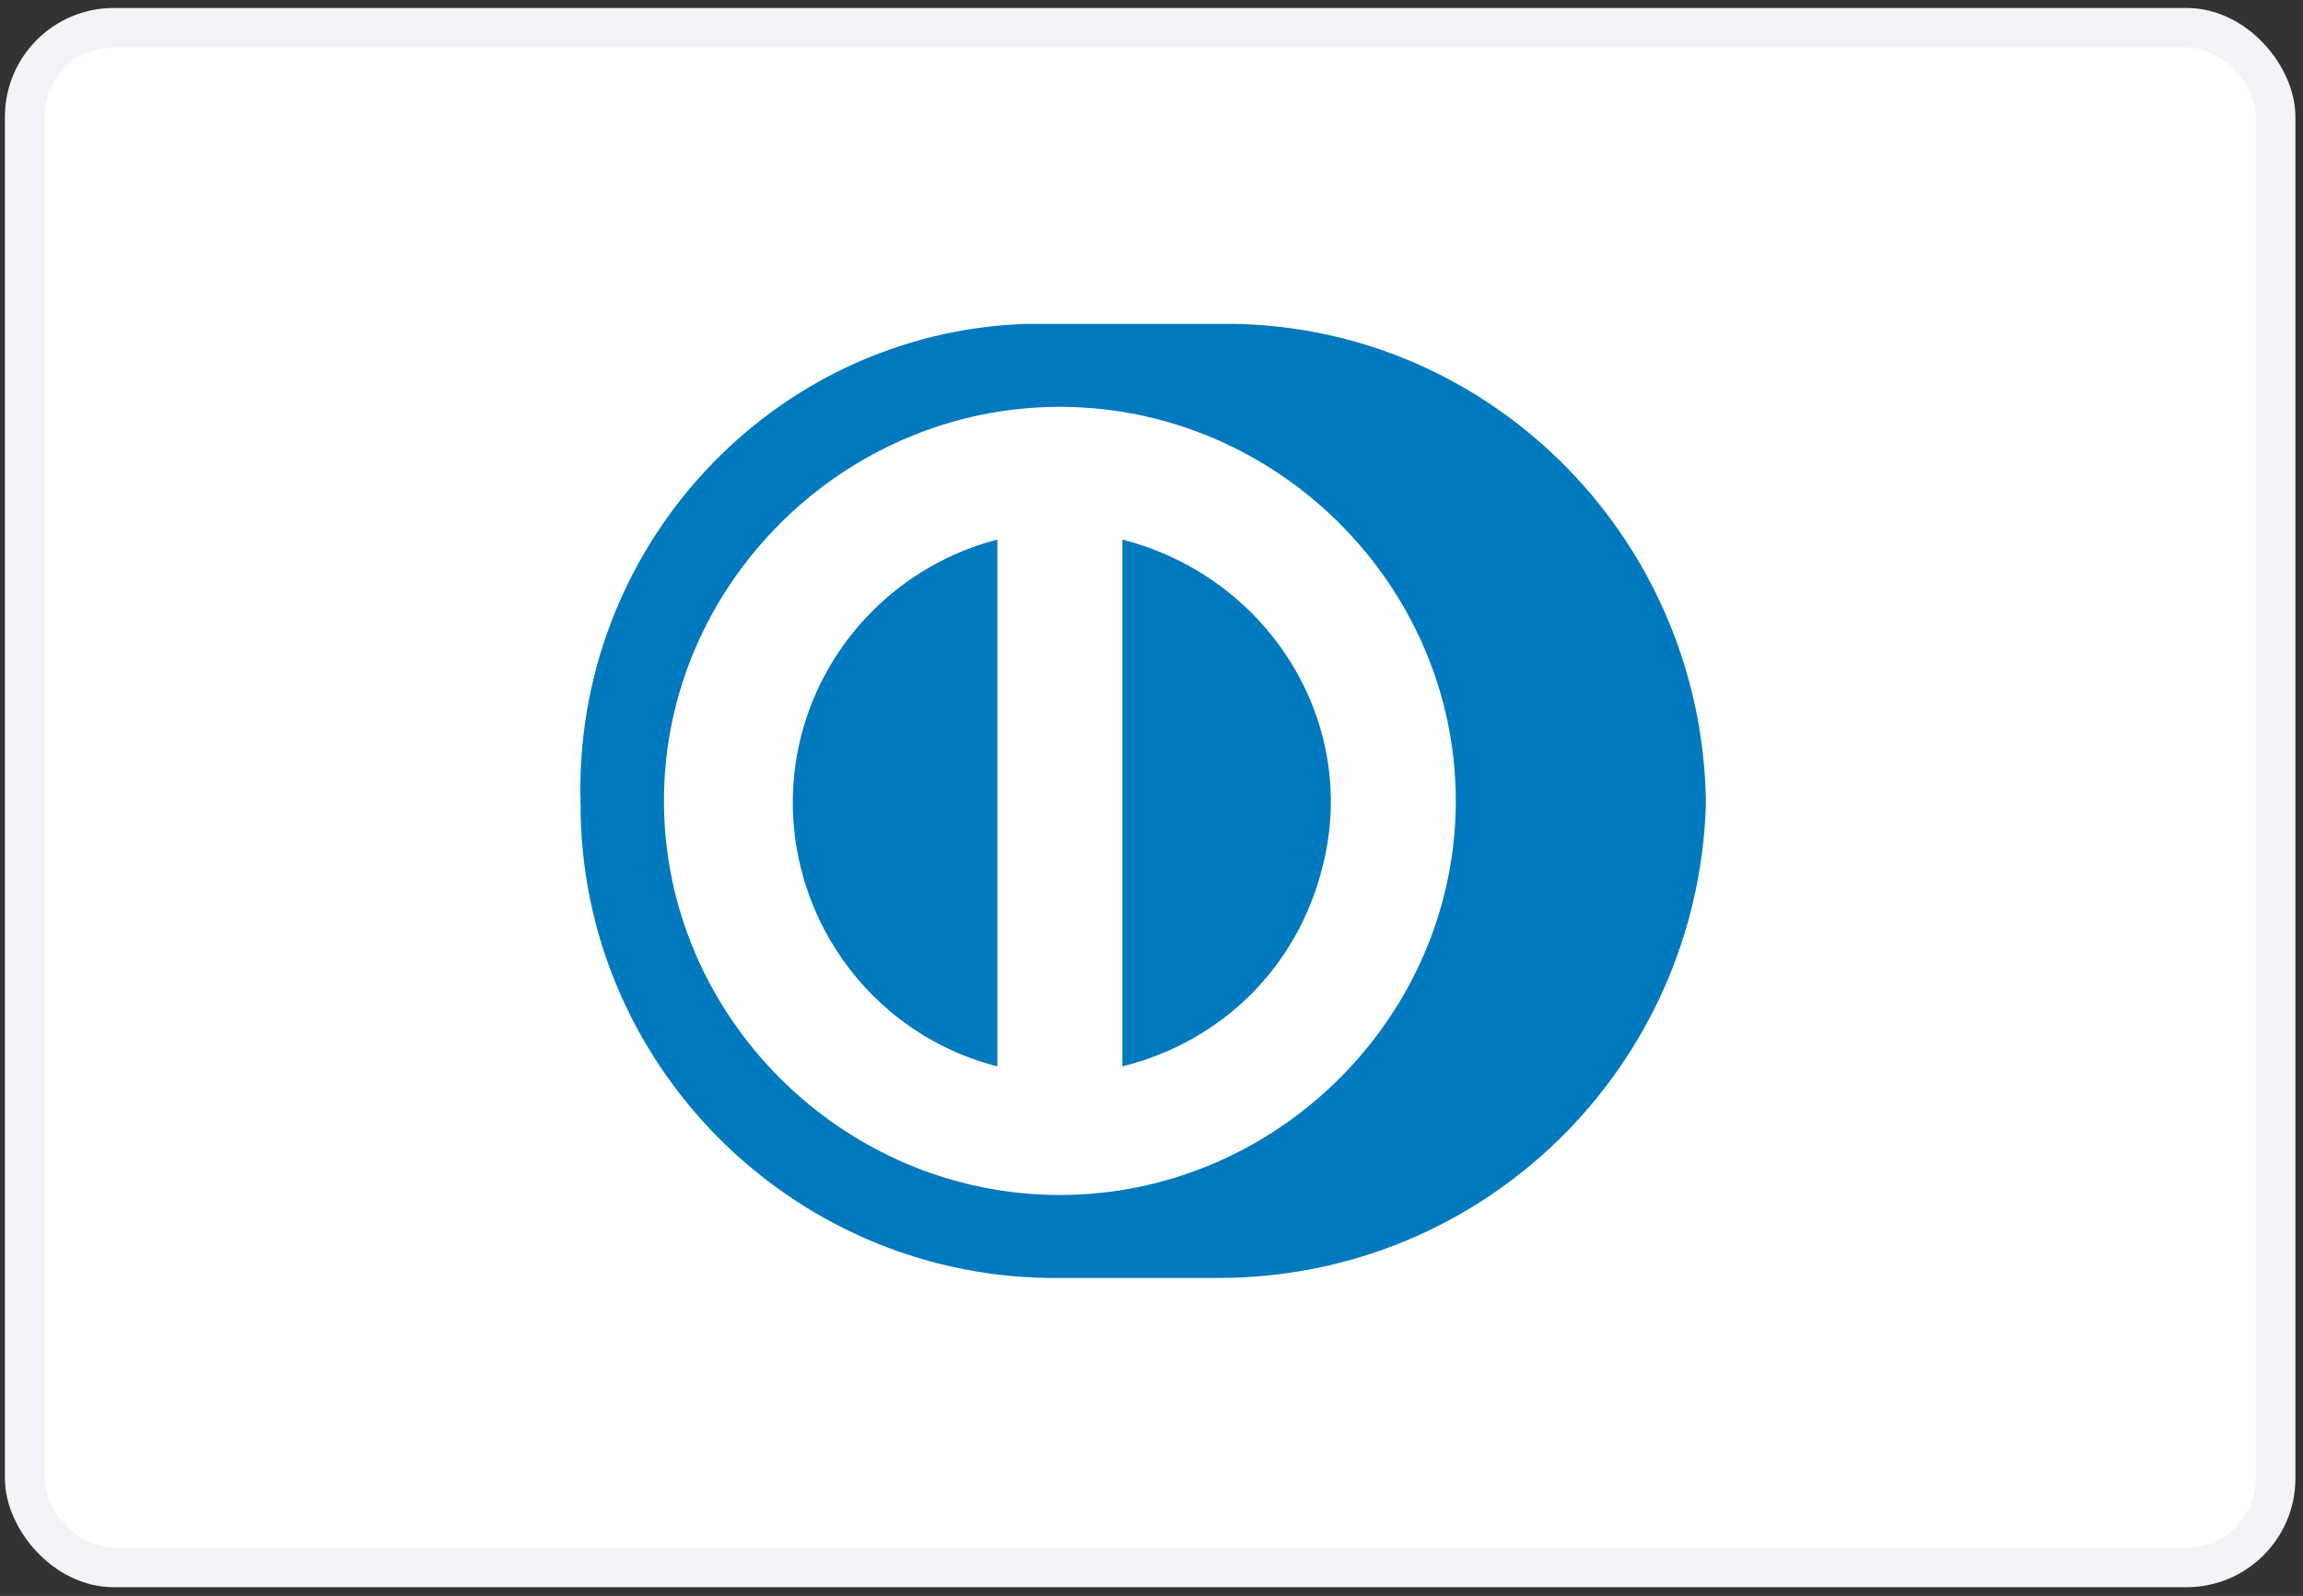
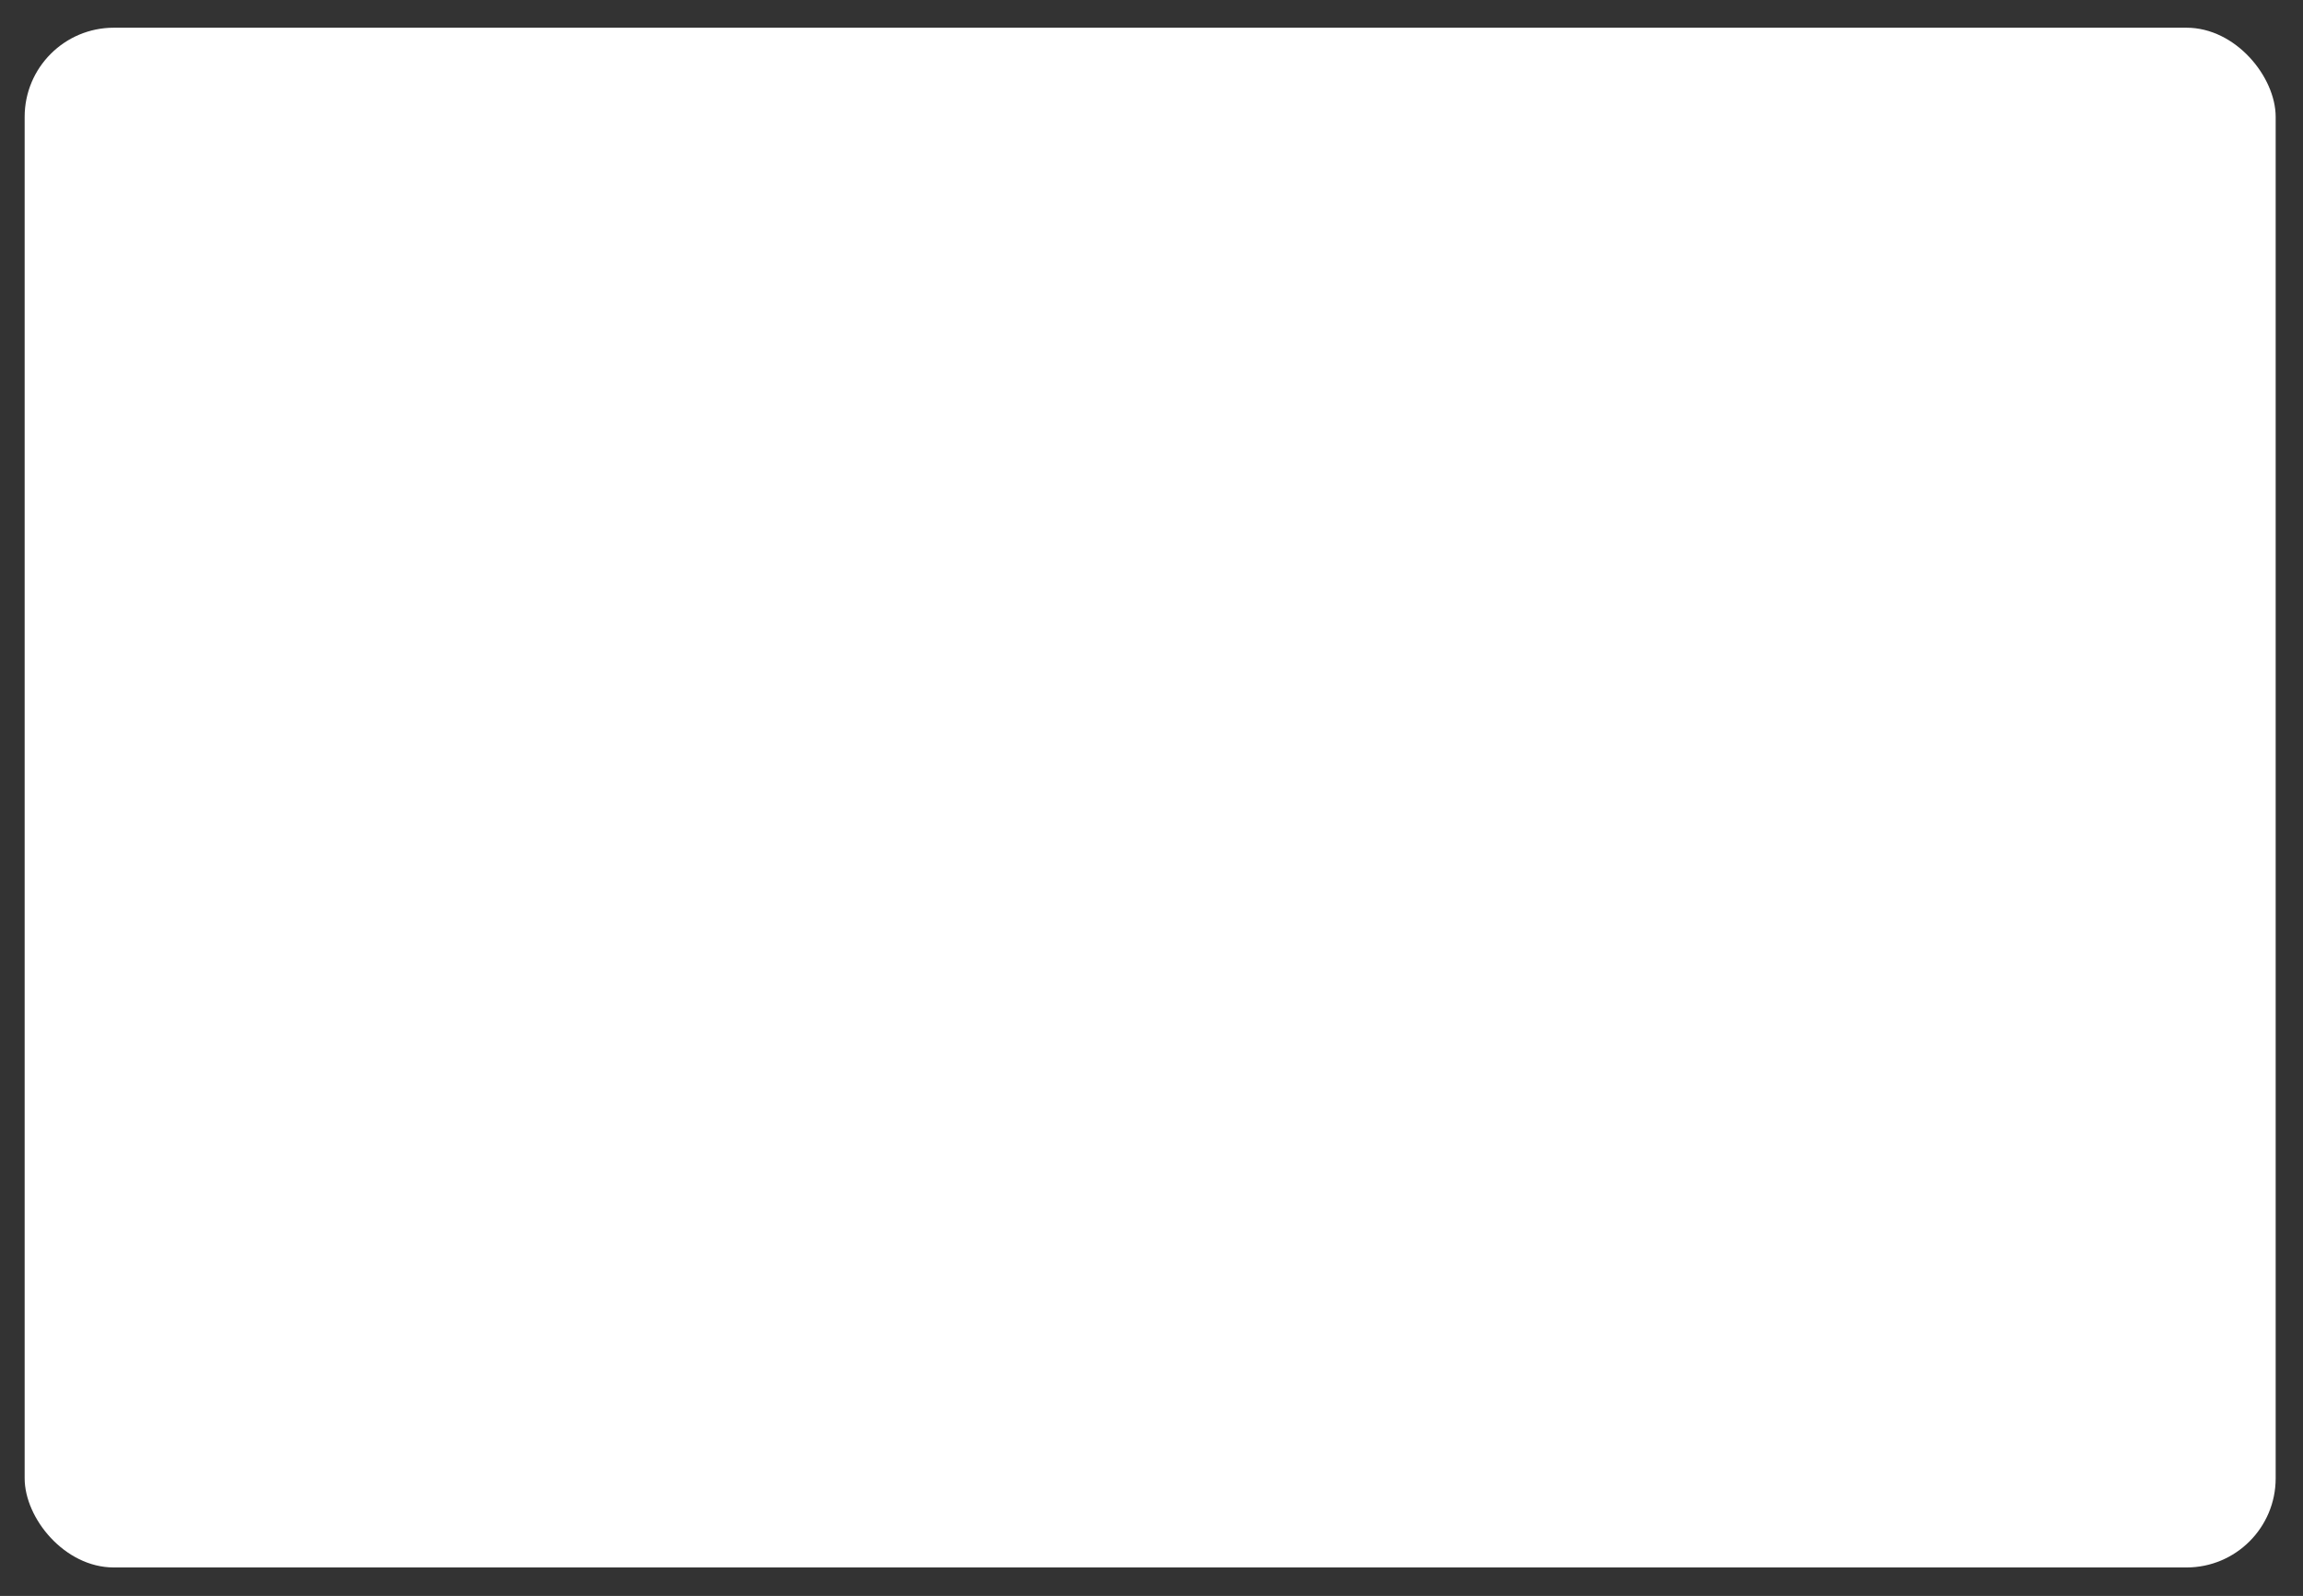
<svg xmlns="http://www.w3.org/2000/svg" width="88" height="61" viewBox="0 0 88 61" fill="none">
  <rect x="0" y="0" width="88" height="61" fill="#333333" stroke="none" />
  <rect x="0.942" y="1.059" width="86.014" height="58.852" rx="3.408" fill="white" />
-   <rect x="0.942" y="1.059" width="86.014" height="58.852" rx="3.408" stroke="#F2F4F7" stroke-width="1.509" />
-   <path d="M46.55 12.379C56.742 12.221 65.023 20.465 65.183 30.611V30.77C64.864 40.759 56.742 48.844 46.55 48.845H40.02C30.147 48.686 22.185 40.6 22.185 30.77C21.866 20.941 29.51 12.696 39.225 12.379H46.55ZM40.499 15.55C32.218 15.55 25.37 22.367 25.37 30.611C25.37 38.856 32.218 45.674 40.499 45.674C48.78 45.673 55.627 38.855 55.627 30.611C55.627 22.367 48.78 15.55 40.499 15.55ZM38.11 40.759C32.537 39.332 29.192 33.624 30.625 28.075C31.581 24.429 34.448 21.574 38.11 20.623V40.759ZM42.887 20.623C48.46 22.05 51.965 27.599 50.531 33.148C49.576 36.953 46.709 39.807 42.887 40.759V20.623Z" fill="#0079BE" />
</svg>